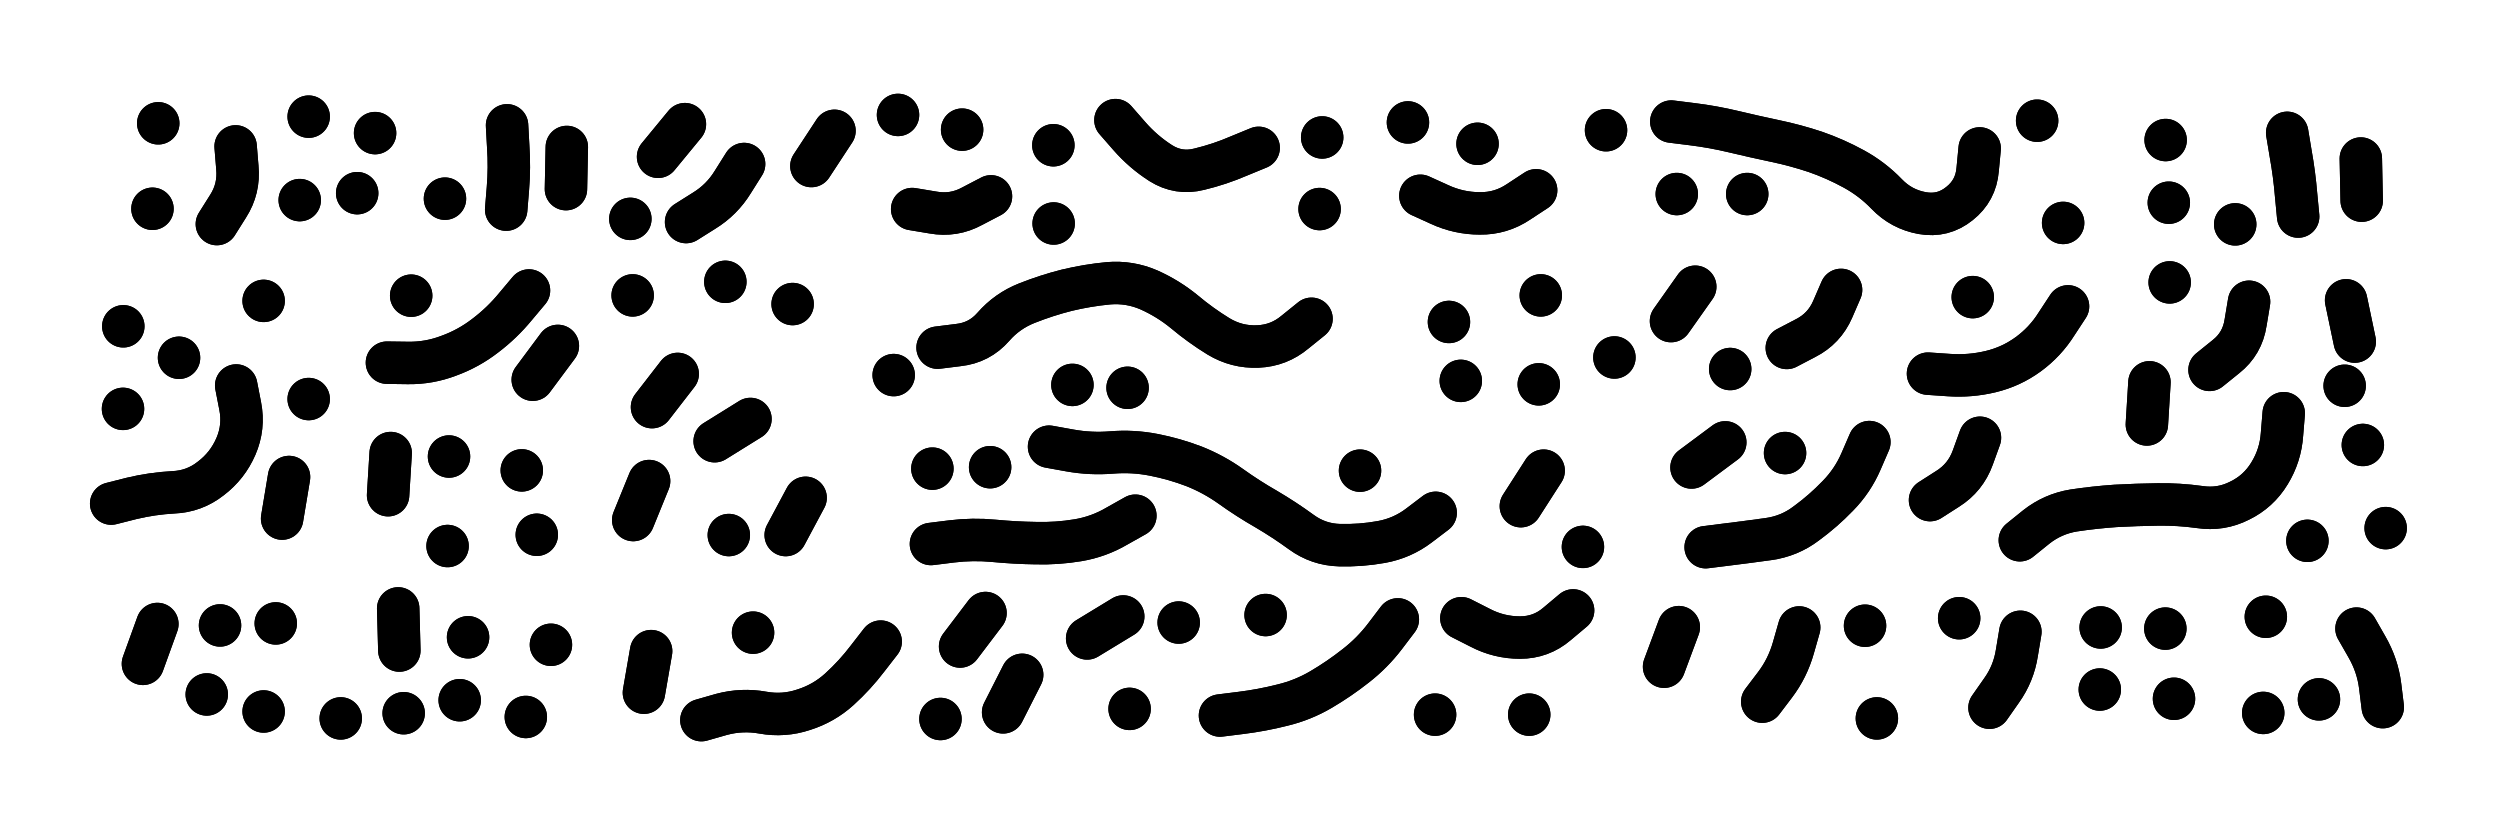
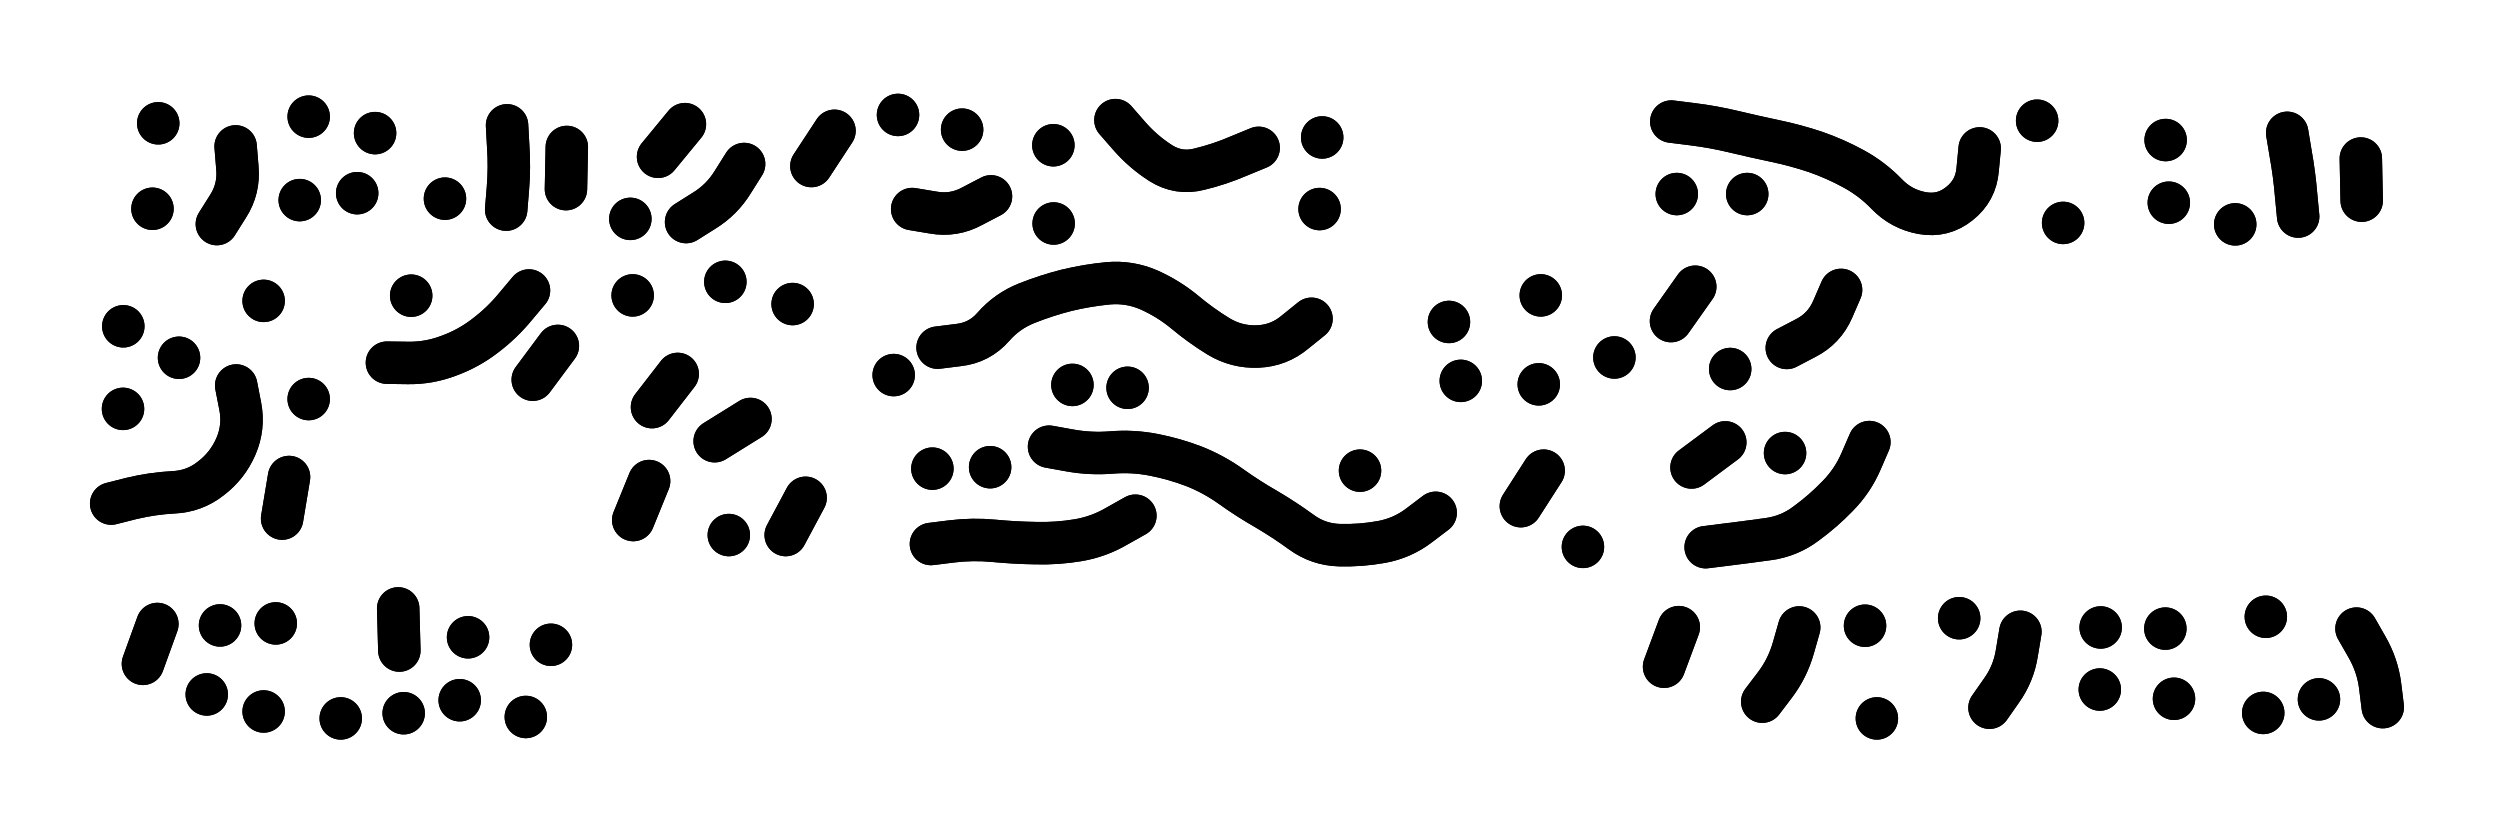
<svg xmlns="http://www.w3.org/2000/svg" viewBox="0 0 8658 2886">
  <title>Infinite Scribble #3096</title>
  <defs>
    <filter id="piece_3096_3_1_filter" x="-100" y="-100" width="8858" height="3086" filterUnits="userSpaceOnUse">
      <feGaussianBlur in="SourceGraphic" result="lineShape_1" stdDeviation="7350e-3" />
      <feColorMatrix in="lineShape_1" result="lineShape" type="matrix" values="1 0 0 0 0  0 1 0 0 0  0 0 1 0 0  0 0 0 8820e-3 -4410e-3" />
      <feGaussianBlur in="lineShape" result="shrank_blurred" stdDeviation="10000e-3" />
      <feColorMatrix in="shrank_blurred" result="shrank" type="matrix" values="1 0 0 0 0 0 1 0 0 0 0 0 1 0 0 0 0 0 7920e-3 -4710e-3" />
      <feColorMatrix in="lineShape" result="border_filled" type="matrix" values="0.6 0 0 0 -0.3  0 0.6 0 0 -0.3  0 0 0.6 0 -0.3  0 0 0 1 0" />
      <feComposite in="border_filled" in2="shrank" result="border" operator="out" />
      <feMorphology in="lineShape" result="linestyle0_erode" operator="erode" radius="0" />
      <feColorMatrix in="linestyle0_erode" result="linestyle0" type="matrix" values="0.8 0 0 0 -0.1  0 0.8 0 0 -0.1  0 0 0.8 0 -0.1  0 0 0 1 0" />
      <feMorphology in="lineShape" result="linestylea_erode" operator="erode" radius="14700e-3" />
      <feColorMatrix in="linestylea_erode" result="linestylea" type="matrix" values="0.95 0 0 0 0  0 0.95 0 0 0  0 0 0.95 0 0  0 0 0 1 0" />
      <feMorphology in="lineShape" result="linestyleb_erode" operator="erode" radius="29400e-3" />
      <feColorMatrix in="linestyleb_erode" result="linestyleb" type="matrix" values="1.1 0 0 0 0.05  0 1.1 0 0 0.05  0 0 1.1 0 0.05  0 0 0 1 0" />
      <feMorphology in="lineShape" result="linestylec_erode" operator="erode" radius="44100e-3" />
      <feColorMatrix in="linestylec_erode" result="linestylec" type="matrix" values="1.2 0 0 0 0.08  0 1.2 0 0 0.08  0 0 1.2 0 0.08  0 0 0 1 0" />
      <feMorphology in="lineShape" result="linestyled_erode" operator="erode" radius="58800e-3" />
      <feColorMatrix in="linestyled_erode" result="linestyled" type="matrix" values="1.3 0 0 0 0.12  0 1.3 0 0 0.12  0 0 1.3 0 0.12  0 0 0 1 0" />
      <feMerge result="combined_linestyle">
        <feMergeNode in="lineShape" />
        <feMergeNode in="linestyle0" />
        <feMergeNode in="linestylea" />
        <feMergeNode in="linestyleb" />
        <feMergeNode in="linestylec" />
        <feMergeNode in="linestyled" />
      </feMerge>
      <feGaussianBlur in="combined_linestyle" result="shapes_linestyle_blurred" stdDeviation="14700e-3" />
      <feMerge result="shapes_linestyle">
        <feMergeNode in="linestyle0" />
        <feMergeNode in="shapes_linestyle_blurred" />
      </feMerge>
      <feComposite in="shapes_linestyle" in2="shrank" result="shapes_linestyle_cropped" operator="in" />
      <feComposite in="border" in2="shapes_linestyle_cropped" result="shapes" operator="over" />
    </filter>
    <filter id="piece_3096_3_1_shadow" x="-100" y="-100" width="8858" height="3086" filterUnits="userSpaceOnUse">
      <feColorMatrix in="SourceGraphic" result="result_blackened" type="matrix" values="0 0 0 0 0  0 0 0 0 0  0 0 0 0 0  0 0 0 0.8 0" />
      <feGaussianBlur in="result_blackened" result="result_blurred" stdDeviation="44100e-3" />
      <feComposite in="SourceGraphic" in2="result_blurred" result="result" operator="over" />
    </filter>
    <filter id="piece_3096_3_1_overall" x="-100" y="-100" width="8858" height="3086" filterUnits="userSpaceOnUse">
      <feTurbulence result="background_texture_bumps" type="fractalNoise" baseFrequency="57e-3" numOctaves="3" />
      <feDiffuseLighting in="background_texture_bumps" result="background_texture" surfaceScale="1" diffuseConstant="2" lighting-color="#aaa">
        <feDistantLight azimuth="225" elevation="20" />
      </feDiffuseLighting>
      <feColorMatrix in="background_texture" result="background_texturelightened" type="matrix" values="0.6 0 0 0 0.8  0 0.6 0 0 0.8  0 0 0.6 0 0.8  0 0 0 1 0" />
      <feColorMatrix in="SourceGraphic" result="background_darkened" type="matrix" values="2 0 0 0 -1  0 2 0 0 -1  0 0 2 0 -1  0 0 0 1 0" />
      <feMorphology in="background_darkened" result="background_glow_1_thicken" operator="dilate" radius="0" />
      <feColorMatrix in="background_glow_1_thicken" result="background_glow_1_thicken_colored" type="matrix" values="0 0 0 0 0  0 0 0 0 0  0 0 0 0 0  0 0 0 0.7 0" />
      <feGaussianBlur in="background_glow_1_thicken_colored" result="background_glow_1" stdDeviation="69200e-3" />
      <feMorphology in="background_darkened" result="background_glow_2_thicken" operator="dilate" radius="0" />
      <feColorMatrix in="background_glow_2_thicken" result="background_glow_2_thicken_colored" type="matrix" values="0 0 0 0 0  0 0 0 0 0  0 0 0 0 0  0 0 0 0 0" />
      <feGaussianBlur in="background_glow_2_thicken_colored" result="background_glow_2" stdDeviation="0" />
      <feComposite in="background_glow_1" in2="background_glow_2" result="background_glow" operator="out" />
      <feBlend in="background_glow" in2="background_texturelightened" result="background" mode="normal" />
    </filter>
    <clipPath id="piece_3096_3_1_clip">
      <rect x="0" y="0" width="8658" height="2886" />
    </clipPath>
    <g id="layer_1" filter="url(#piece_3096_3_1_filter)" stroke-width="147" stroke-linecap="round" fill="none">
      <path d="M 816 507 Q 816 507 822 580 Q 829 653 790 714 L 751 776 M 1237 669 L 1237 669 M 1756 434 Q 1756 434 1760 507 Q 1765 580 1759 653 L 1753 726 M 1069 404 L 1069 404 M 528 723 L 528 723 M 1541 688 L 1541 688 M 1963 509 L 1960 655 M 548 427 L 548 427 M 1299 461 L 1299 461 M 1038 693 L 1038 693" stroke="hsl(57,100%,68%)" />
      <path d="M 4359 512 Q 4359 512 4291 540 Q 4224 569 4153 586 Q 4082 604 4020 565 Q 3959 526 3911 471 L 3863 416 M 2577 568 Q 2577 568 2538 630 Q 2500 692 2438 730 L 2376 769 M 2890 453 L 2810 575 M 3432 680 Q 3432 680 3367 714 Q 3303 749 3231 736 L 3159 724 M 3332 449 L 3332 449 M 3648 503 L 3648 503 M 4570 724 L 4570 724 M 3110 398 L 3110 398 M 2372 430 L 2279 543 M 3649 774 L 3649 774 M 4579 476 L 4579 476 M 2183 758 L 2183 758" stroke="hsl(49,100%,69%)" />
-       <path d="M 5320 659 Q 5320 659 5259 699 Q 5198 740 5125 739 Q 5052 739 4985 708 L 4919 678 M 5117 498 L 5117 498 M 4876 424 L 4876 424 M 5562 451 L 5562 451" stroke="hsl(43,100%,69%)" />
      <path d="M 7511 702 L 7511 702 M 6856 514 Q 6856 514 6849 587 Q 6843 660 6786 705 Q 6729 751 6657 738 Q 6585 725 6534 672 Q 6484 620 6420 585 Q 6356 550 6287 526 Q 6218 503 6146 488 Q 6075 473 6004 456 Q 5933 439 5860 430 L 5788 421 M 7055 418 L 7055 418 M 7500 485 L 7500 485 M 7921 460 Q 7921 460 7933 532 Q 7946 604 7952 677 L 7959 750 M 7145 772 L 7145 772 M 8176 549 L 8179 695 M 7741 777 L 7741 777 M 5807 672 L 5807 672 M 6051 672 L 6051 672" stroke="hsl(36,100%,70%)" />
      <path d="M 818 1335 Q 818 1335 832 1407 Q 846 1479 817 1546 Q 788 1613 730 1657 Q 673 1702 600 1705 Q 527 1709 456 1726 L 385 1744 M 426 1416 L 426 1416 M 913 1042 L 913 1042 M 620 1239 L 620 1239 M 427 1130 L 427 1130 M 1001 1652 L 977 1796 M 1069 1382 L 1069 1382" stroke="hsl(36,100%,65%)" />
      <path d="M 1832 1006 Q 1832 1006 1785 1062 Q 1739 1118 1681 1162 Q 1623 1207 1554 1232 Q 1486 1258 1413 1257 L 1340 1256 M 1424 1024 L 1424 1024 M 1932 1198 L 1845 1315" stroke="hsl(40,100%,66%)" />
      <path d="M 2347 1295 L 2258 1410 M 2191 1023 L 2191 1023 M 2599 1451 L 2475 1528 M 2524 1853 L 2524 1853 M 2790 1724 L 2721 1853 M 2512 976 L 2512 976 M 2248 1666 L 2193 1801 M 2745 1053 L 2745 1053" stroke="hsl(29,100%,65%)" />
      <path d="M 4542 1104 Q 4542 1104 4485 1150 Q 4429 1197 4356 1200 Q 4283 1203 4220 1165 Q 4158 1127 4102 1080 Q 4046 1034 3979 1004 Q 3912 975 3839 981 Q 3766 988 3695 1005 Q 3624 1023 3556 1050 Q 3488 1077 3440 1132 Q 3392 1187 3319 1195 L 3247 1204 M 3714 1333 L 3714 1333 M 3095 1299 L 3095 1299 M 3905 1343 L 3905 1343" stroke="hsl(32,100%,67%)" />
      <path d="M 5992 1278 L 5992 1278 M 5059 1319 L 5059 1319 M 6376 1004 Q 6376 1004 6347 1071 Q 6318 1138 6253 1171 L 6188 1205 M 5591 1238 L 5591 1238 M 5329 1331 L 5329 1331 M 5336 1023 L 5336 1023 M 5871 993 L 5787 1112 M 5018 1115 L 5018 1115" stroke="hsl(26,100%,67%)" />
-       <path d="M 7909 1431 Q 7909 1431 7903 1504 Q 7898 1577 7860 1639 Q 7822 1702 7756 1734 Q 7691 1767 7618 1756 Q 7546 1746 7473 1747 Q 7400 1748 7327 1752 Q 7254 1757 7181 1768 Q 7109 1780 7052 1825 L 6995 1871 M 7444 1324 L 7435 1470 M 7162 1061 Q 7162 1061 7122 1122 Q 7083 1184 7024 1227 Q 6965 1270 6894 1287 Q 6823 1304 6750 1299 L 6677 1294 M 8262 1829 L 8262 1829 M 7789 1045 Q 7789 1045 7777 1117 Q 7766 1190 7709 1235 L 7652 1281 M 7991 1873 L 7991 1873 M 8183 1541 L 8183 1541 M 6857 1516 Q 6857 1516 6832 1585 Q 6807 1654 6745 1693 L 6684 1732 M 8125 1040 L 8155 1183 M 8120 1336 L 8120 1336 M 7514 978 L 7514 978 M 6832 1029 L 6832 1029" stroke="hsl(12,100%,65%)" />
-       <path d="M 1859 1852 L 1859 1852 M 1550 1891 L 1550 1891 M 1807 1629 L 1807 1629 M 1353 1569 L 1344 1715 M 1555 1581 L 1555 1581" stroke="hsl(24,100%,65%)" />
      <path d="M 3932 1786 Q 3932 1786 3868 1822 Q 3805 1859 3733 1871 Q 3661 1883 3588 1881 Q 3515 1880 3442 1873 Q 3369 1866 3296 1875 L 3224 1884 M 4972 1776 Q 4972 1776 4914 1820 Q 4856 1864 4784 1877 Q 4712 1890 4639 1888 Q 4566 1886 4507 1843 Q 4448 1800 4385 1763 Q 4322 1727 4262 1684 Q 4203 1642 4135 1615 Q 4067 1589 3995 1575 Q 3923 1561 3850 1567 Q 3777 1573 3705 1560 L 3633 1547 M 5346 1630 L 5267 1753 M 4710 1630 L 4710 1630 M 3429 1618 L 3429 1618 M 5482 1894 L 5482 1894 M 3229 1623 L 3229 1623" stroke="hsl(15,100%,65%)" />
      <path d="M 6474 1531 Q 6474 1531 6445 1598 Q 6416 1665 6365 1717 Q 6314 1770 6255 1813 Q 6197 1857 6124 1867 Q 6052 1877 5979 1886 L 5907 1895 M 5975 1532 L 5858 1619 M 6182 1569 L 6182 1569" stroke="hsl(9,100%,64%)" />
      <path d="M 545 2161 L 495 2299 M 716 2405 L 716 2405 M 1180 2488 L 1180 2488 M 1592 2425 L 1592 2425 M 1821 2483 L 1821 2483 M 913 2464 L 913 2464 M 762 2166 L 762 2166 M 1379 2107 L 1383 2253 M 1621 2207 L 1621 2207 M 1908 2233 L 1908 2233 M 955 2159 L 955 2159 M 1398 2470 L 1398 2470" stroke="hsl(11,100%,61%)" />
-       <path d="M 4841 2145 Q 4841 2145 4797 2203 Q 4753 2261 4695 2306 Q 4638 2351 4575 2388 Q 4512 2425 4441 2442 Q 4370 2460 4297 2469 L 4225 2478 M 3050 2222 Q 3050 2222 3005 2280 Q 2961 2338 2907 2387 Q 2853 2436 2783 2458 Q 2714 2481 2642 2468 Q 2570 2455 2499 2474 L 2429 2494 M 2255 2255 L 2230 2399 M 5448 2114 Q 5448 2114 5392 2161 Q 5337 2208 5264 2208 Q 5191 2208 5126 2174 L 5061 2141 M 3540 2337 L 3474 2467 M 5296 2475 L 5296 2475 M 3890 2135 L 3765 2211 M 4082 2156 L 4082 2156 M 3257 2490 L 3257 2490 M 4970 2475 L 4970 2475 M 2608 2191 L 2608 2191 M 3912 2455 L 3912 2455 M 4383 2130 L 4383 2130 M 3413 2123 L 3325 2239" stroke="hsl(1,100%,61%)" />
      <path d="M 7272 2388 L 7272 2388 M 6997 2188 Q 6997 2188 6985 2260 Q 6974 2332 6932 2391 L 6890 2451 M 6500 2488 L 6500 2488 M 6231 2173 Q 6231 2173 6211 2243 Q 6191 2314 6147 2372 L 6103 2430 M 8161 2177 Q 8161 2177 8197 2240 Q 8234 2304 8243 2376 L 8252 2449 M 5814 2172 L 5763 2309 M 7838 2469 L 7838 2469 M 7847 2136 L 7847 2136 M 6459 2167 L 6459 2167 M 6785 2141 L 6785 2141 M 7499 2177 L 7499 2177 M 7275 2173 L 7275 2173 M 8031 2422 L 8031 2422 M 7529 2420 L 7529 2420" stroke="hsl(327,100%,62%)" />
    </g>
  </defs>
  <g filter="url(#piece_3096_3_1_overall)" clip-path="url(#piece_3096_3_1_clip)">
    <use href="#layer_1" />
  </g>
  <g clip-path="url(#piece_3096_3_1_clip)">
    <use href="#layer_1" filter="url(#piece_3096_3_1_shadow)" />
  </g>
</svg>